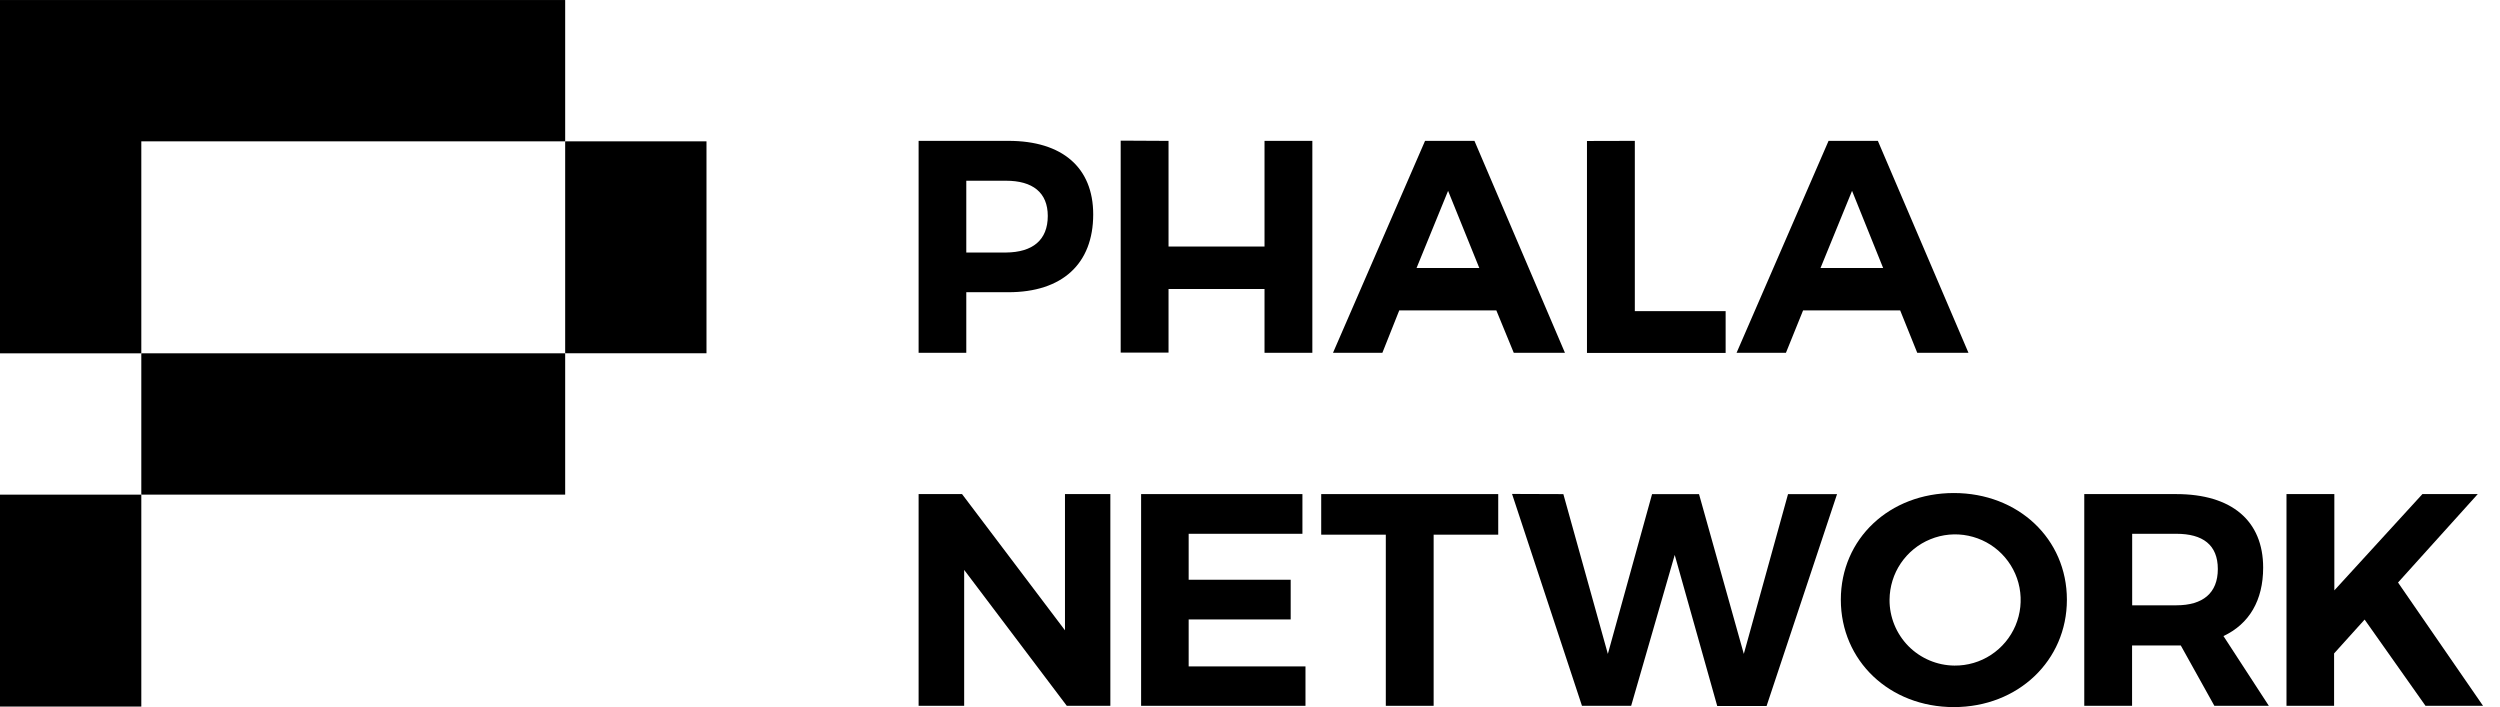
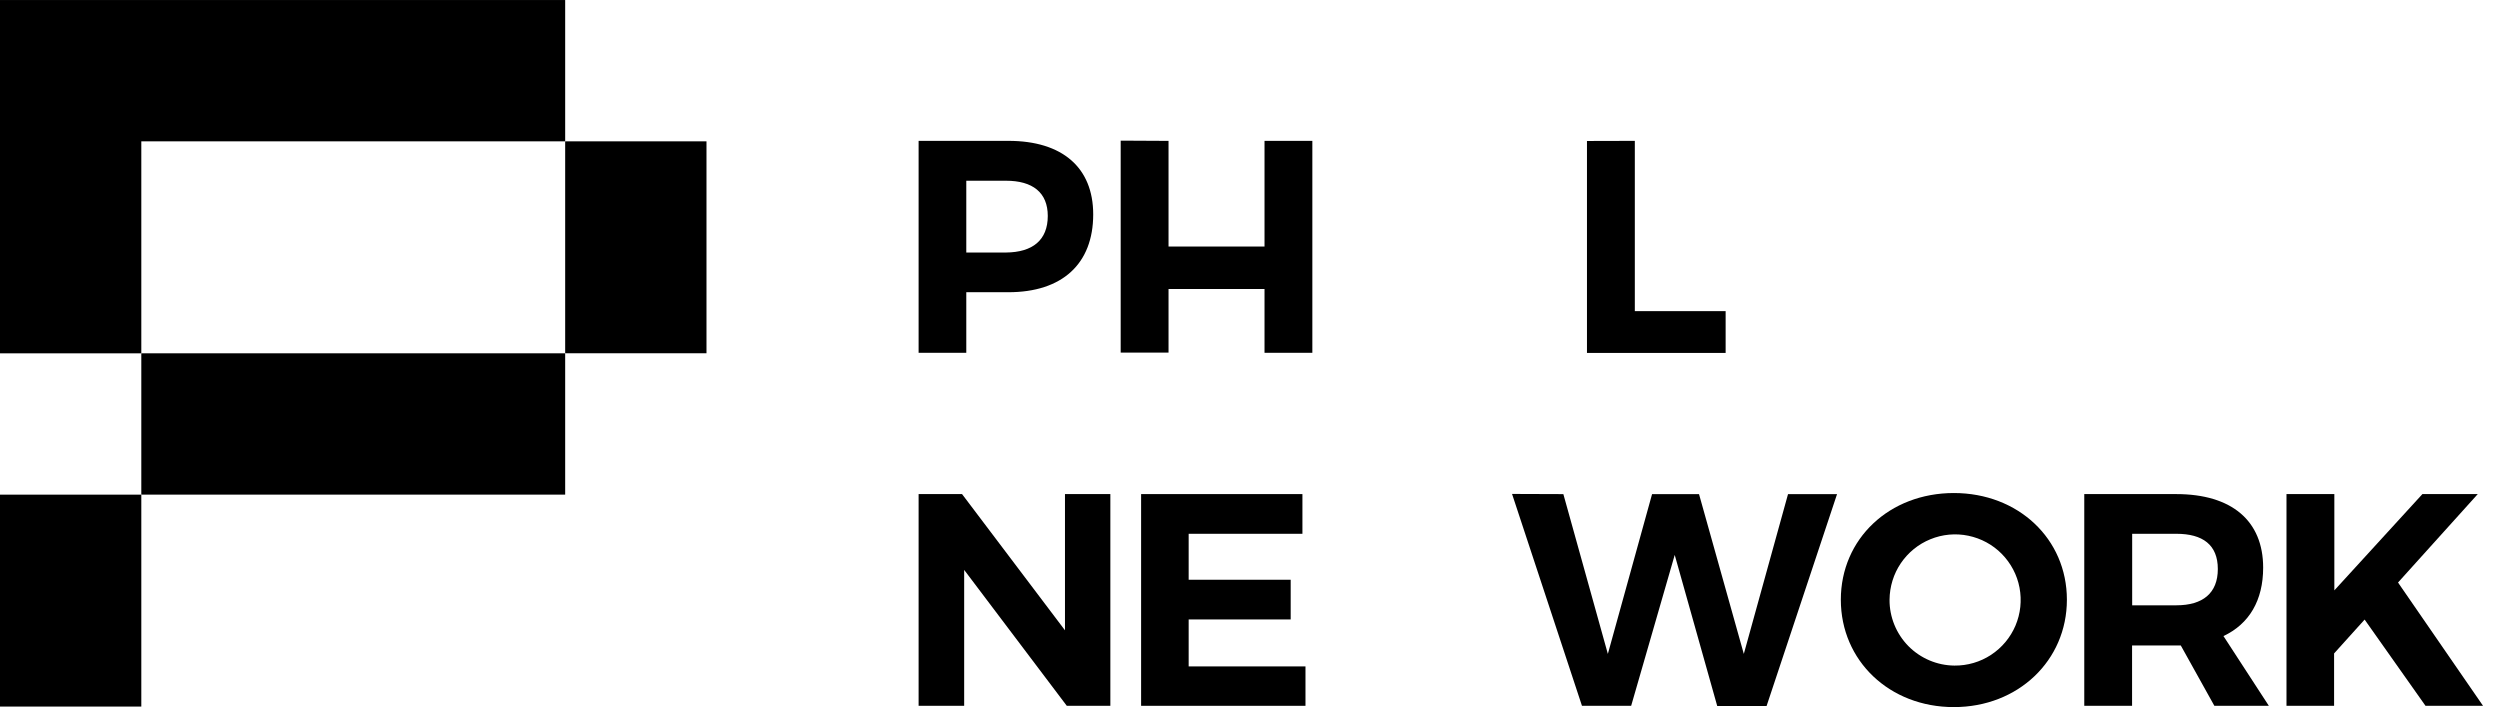
<svg xmlns="http://www.w3.org/2000/svg" width="99" height="28" viewBox="0 0 99 28" fill="none">
  <g clip-path="url(#clip0_2690_5608)">
    <path d="M43.291 8.491C43.291 10.446 42.066 11.572 39.932 11.572H38.265V13.971H36.377V5.578H39.936C42.066 5.578 43.291 6.634 43.291 8.491ZM41.492 8.552C41.492 7.622 40.892 7.157 39.836 7.157H38.265V10H39.836C40.892 9.991 41.492 9.509 41.492 8.552Z" fill="black" />
    <path d="M46.274 5.579V9.763H50.075V5.579H51.969V13.971H50.075V11.444H46.274V13.962H44.379V5.569L46.274 5.579Z" fill="black" />
-     <path d="M59.255 12.292H55.41L54.742 13.971H52.787L56.432 5.578H58.388L61.972 13.971H59.945L59.255 12.292ZM58.581 10.614L57.344 7.557L56.095 10.614H58.581Z" fill="black" />
-     <path d="M75.247 12.292H71.402L70.723 13.971H68.768L72.411 5.578H74.363L77.951 13.971H75.923L75.247 12.292ZM74.573 10.614L73.341 7.557L72.092 10.614H74.573Z" fill="black" />
    <path d="M64.739 5.578V12.32H68.335V13.975H62.844V5.583L64.739 5.578Z" fill="black" />
    <path d="M38.097 19.566L42.173 24.96V19.566H43.97V27.95H42.245L38.181 22.568V27.95H36.377V19.566H38.097Z" fill="black" />
    <path d="M51.576 19.566V21.138H47.071V22.958H51.111V24.53H47.071V26.39H51.697V27.95H45.188V19.566H51.576Z" fill="black" />
-     <path d="M59.33 19.566V21.173H56.772V27.95H54.878V21.173H52.32V19.566H59.33Z" fill="black" />
    <path d="M61.909 19.567L63.671 25.895L65.422 19.567H67.281L69.055 25.895L70.806 19.567H72.747L69.957 27.957H68.002L66.319 21.975L64.594 27.95H62.646L59.877 19.56L61.909 19.567Z" fill="black" />
    <path d="M81.849 23.749C81.849 26.155 79.92 28.001 77.372 28.001C74.824 28.001 72.897 26.166 72.897 23.749C72.897 21.331 74.826 19.524 77.372 19.524C79.917 19.524 81.849 21.333 81.849 23.749ZM74.826 23.749C74.821 24.434 75.091 25.095 75.572 25.585C76.054 26.073 76.712 26.352 77.397 26.357C77.911 26.362 78.416 26.215 78.846 25.932C79.276 25.65 79.613 25.246 79.813 24.774C80.013 24.3 80.069 23.779 79.973 23.272C79.878 22.767 79.632 22.303 79.271 21.935C78.911 21.568 78.448 21.319 77.946 21.215C77.442 21.11 76.918 21.159 76.444 21.354C75.968 21.547 75.561 21.879 75.272 22.305C74.984 22.73 74.831 23.233 74.826 23.746V23.749Z" fill="black" />
    <path d="M87.689 27.95L86.359 25.56H84.43V27.95H82.537V19.566H86.18C88.375 19.566 89.621 20.622 89.621 22.479C89.621 23.774 89.07 24.709 88.049 25.188L89.846 27.95H87.689ZM84.434 23.97H86.185C87.229 23.97 87.826 23.491 87.826 22.533C87.826 21.575 87.229 21.138 86.185 21.138H84.434V23.97Z" fill="black" />
    <path d="M96.05 27.95L93.639 24.535L92.43 25.876V27.95H90.545V19.566H92.44V23.379L95.927 19.566H98.119L94.962 23.068L98.328 27.95H96.05Z" fill="black" />
    <path d="M27.977 5.597H22.381V13.989H27.977V5.597Z" fill="black" />
    <path d="M5.596 19.588H0V27.98H5.596V19.588Z" fill="black" />
    <path d="M22.381 0.001H0V13.992H5.596V5.597H22.381V0.001Z" fill="black" />
    <path d="M22.381 13.991H5.596V19.587H22.381V13.991Z" fill="black" />
  </g>
  <defs>
    <clipPath id="clip0_2690_5608">
      <rect width="98.328" height="28" fill="white" />
    </clipPath>
  </defs>
</svg>